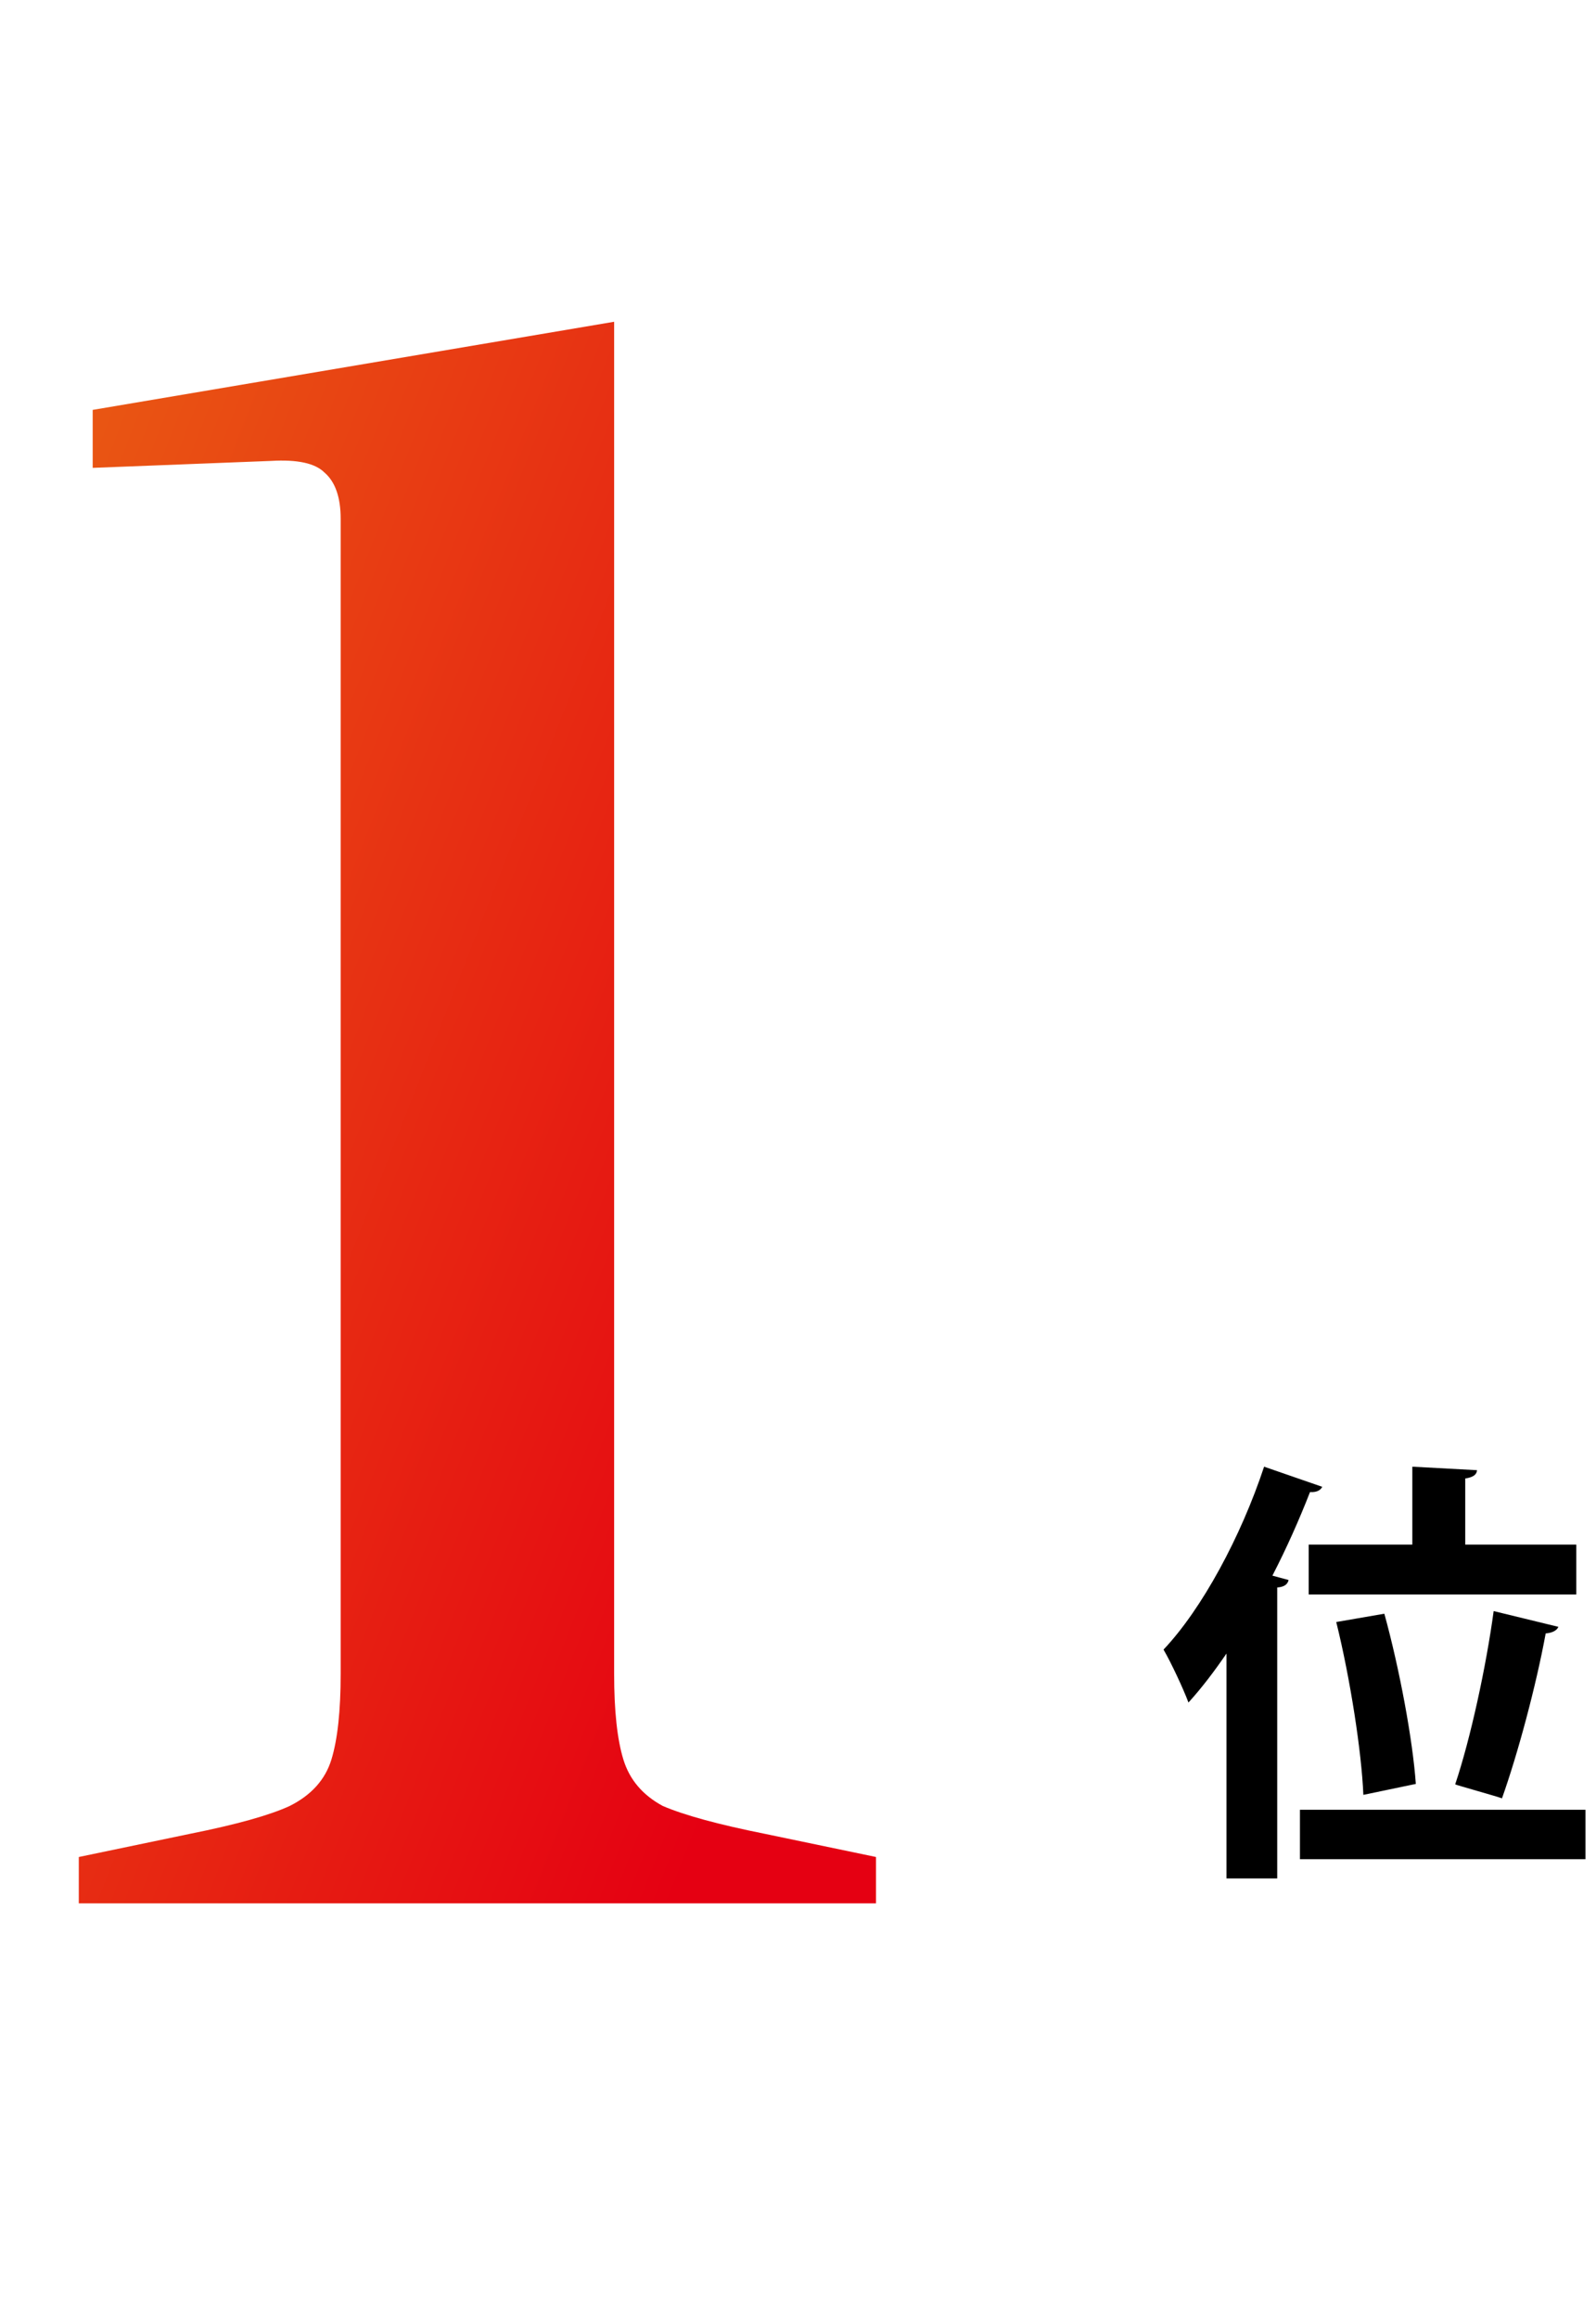
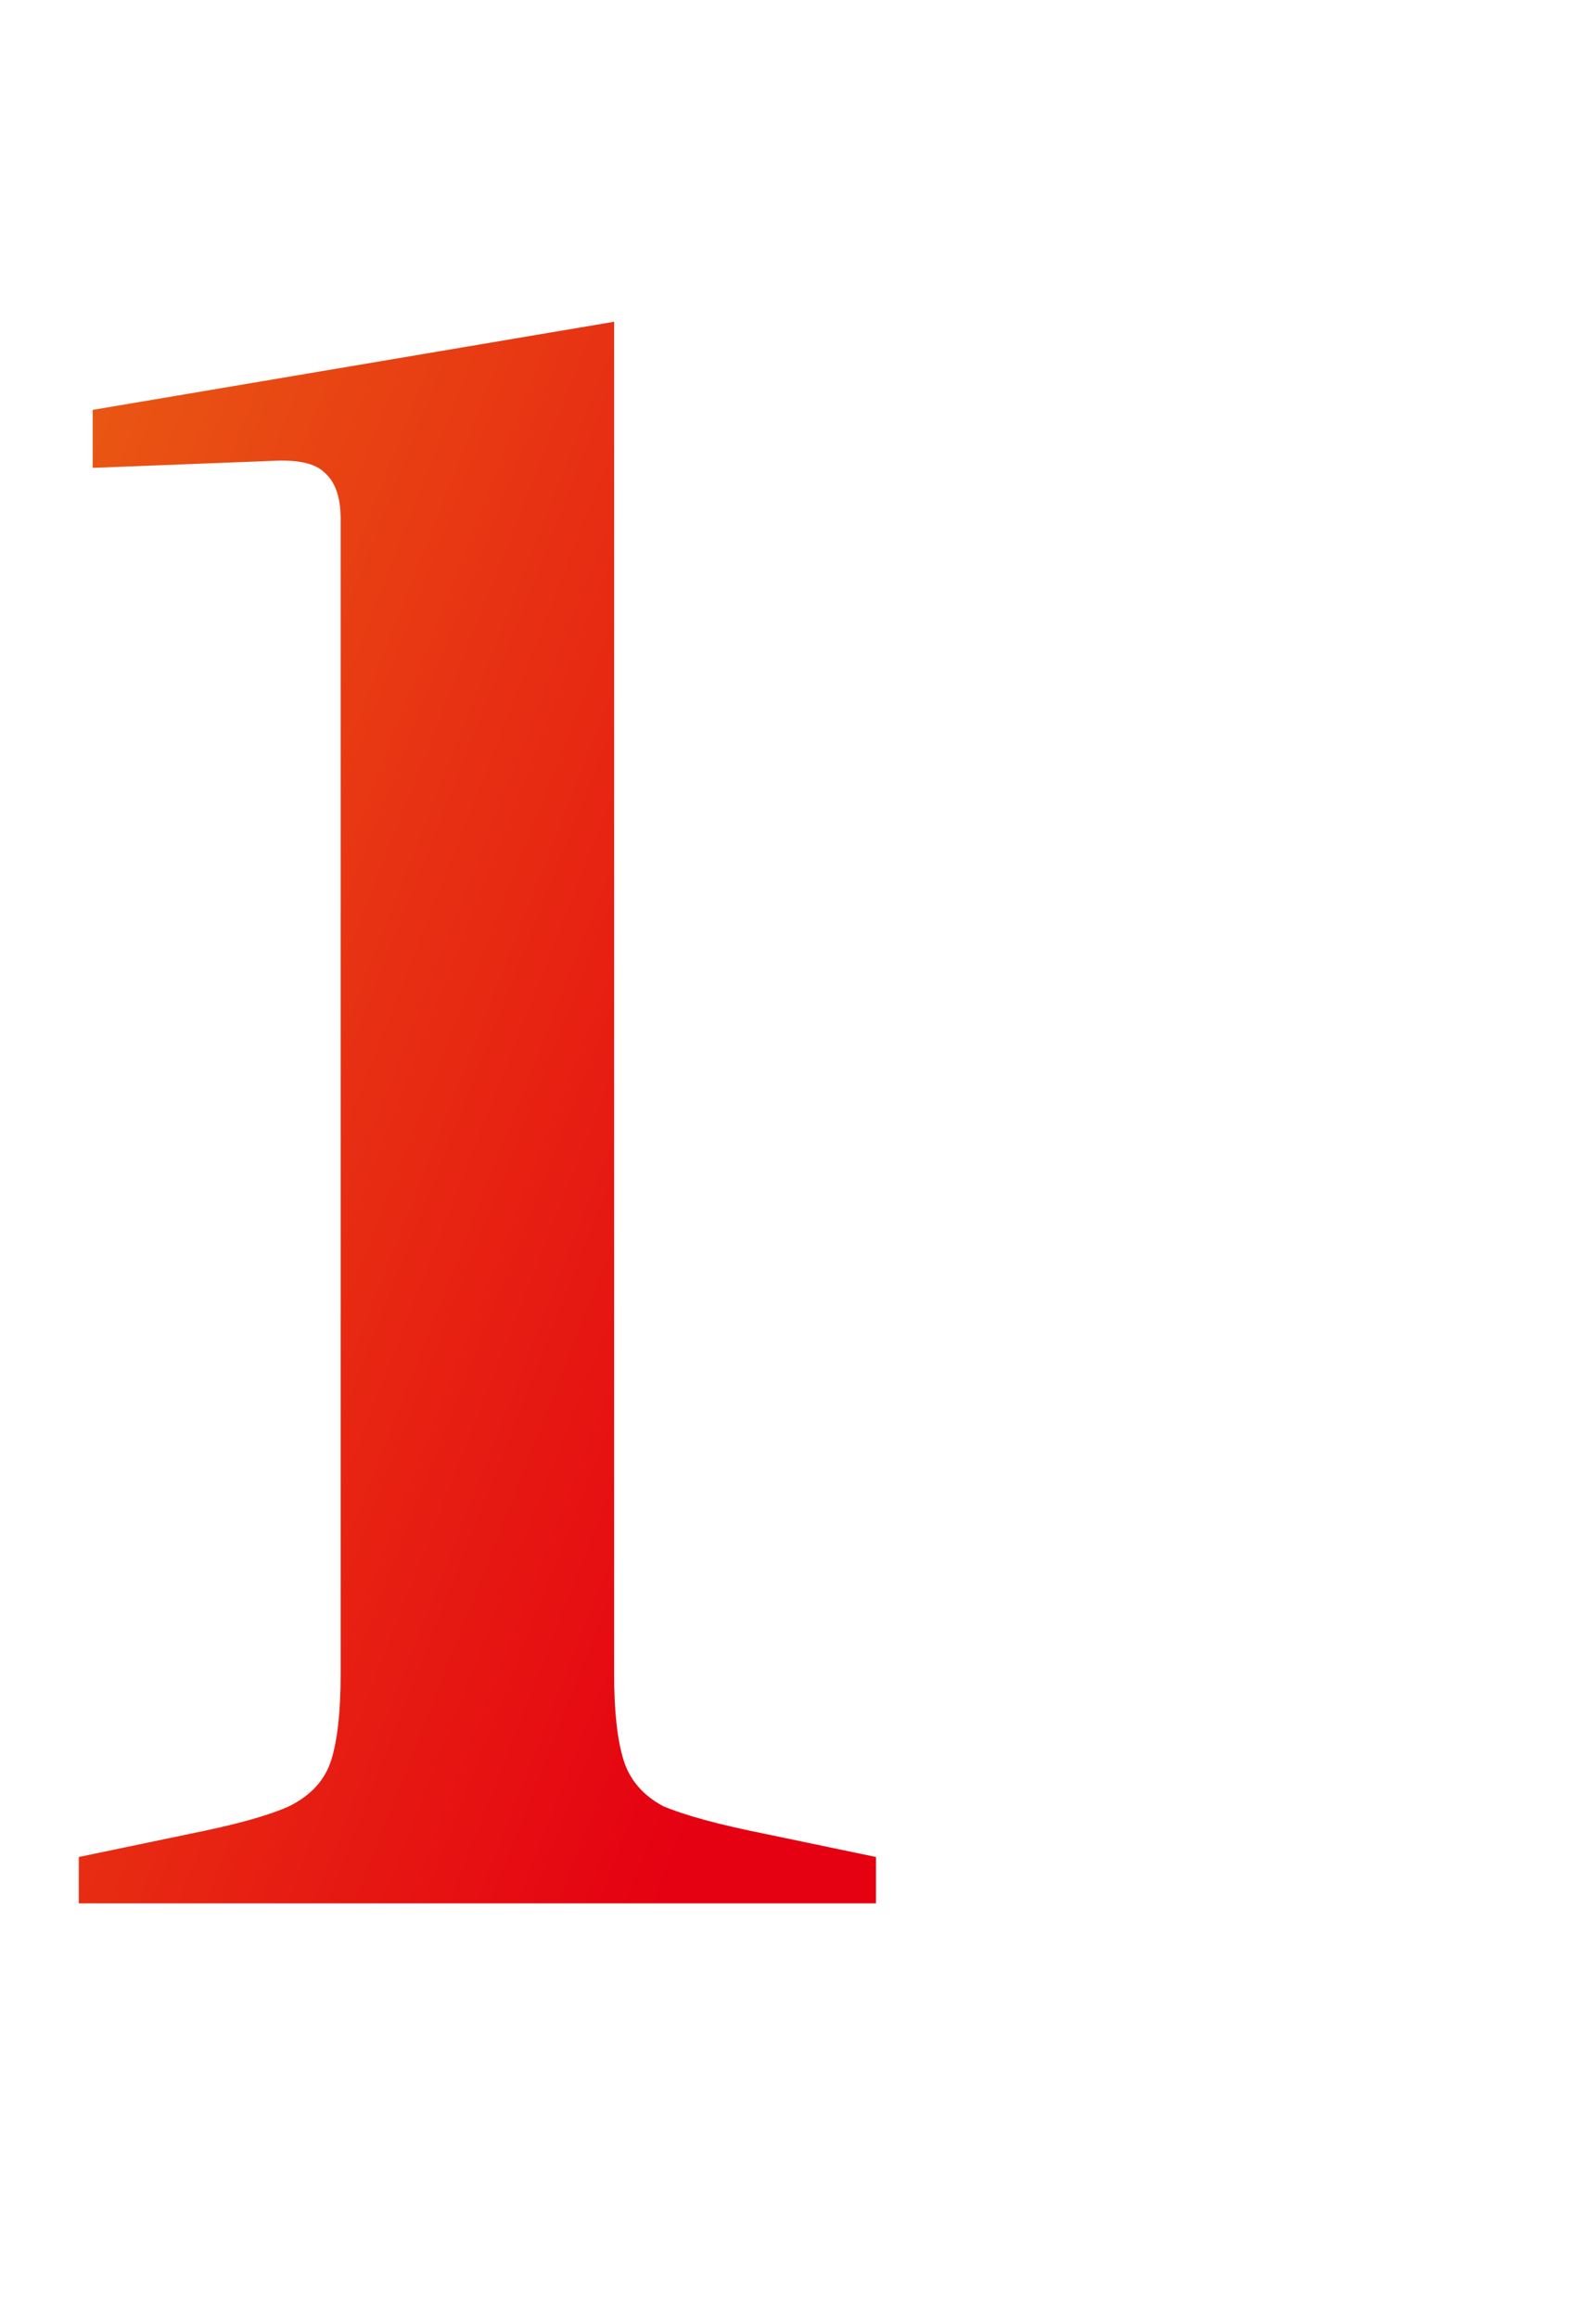
<svg xmlns="http://www.w3.org/2000/svg" width="73" height="106" viewBox="0 0 73 106" fill="none">
  <path d="M3.604 86.999L3.604 84.879L8.692 83.819C10.812 83.395 12.331 82.971 13.249 82.547C14.239 82.052 14.875 81.346 15.158 80.427C15.44 79.508 15.582 78.201 15.582 76.505L15.582 23.717C15.582 22.728 15.334 22.021 14.839 21.597C14.415 21.173 13.603 20.996 12.402 21.067L4.24 21.385V18.735L28.09 14.707L28.09 76.505C28.09 78.201 28.231 79.508 28.514 80.427C28.796 81.346 29.397 82.052 30.316 82.547C31.305 82.971 32.859 83.395 34.98 83.819L40.068 84.879V86.999H3.604Z" fill="url(#paint0_linear_492_25667)" />
-   <path d="M57.819 67.039L60.479 67.959C60.399 68.119 60.219 68.219 59.919 68.199C59.419 69.479 58.839 70.779 58.199 72.019L58.939 72.219C58.899 72.399 58.759 72.539 58.419 72.559V85.859H56.099V75.579C55.539 76.399 54.959 77.159 54.359 77.819C54.139 77.219 53.559 75.979 53.219 75.399C54.979 73.539 56.759 70.239 57.819 67.039ZM59.459 82.719H72.519V84.979H59.459V82.719ZM59.859 70.599H64.599V67.039L67.559 67.199C67.539 67.399 67.399 67.519 67.019 67.579V70.599H72.099V72.879H59.859V70.599ZM70.699 74.659C70.259 77.059 69.419 80.179 68.699 82.199C68.579 82.139 66.559 81.579 66.559 81.559C67.259 79.479 67.979 76.159 68.319 73.639L71.279 74.359C71.219 74.519 70.999 74.639 70.699 74.659ZM64.759 81.539L62.359 82.039C62.279 80.079 61.759 76.719 61.119 74.139L63.319 73.759C64.019 76.299 64.619 79.539 64.759 81.539ZM68.699 82.199H68.719H68.699Z" fill="black" />
  <defs>
    <linearGradient id="paint0_linear_492_25667" x1="3.604" y1="21.936" x2="49.249" y2="39.843" gradientUnits="userSpaceOnUse">
      <stop stop-color="#E95513" />
      <stop offset="1" stop-color="#E50012" />
    </linearGradient>
  </defs>
</svg>